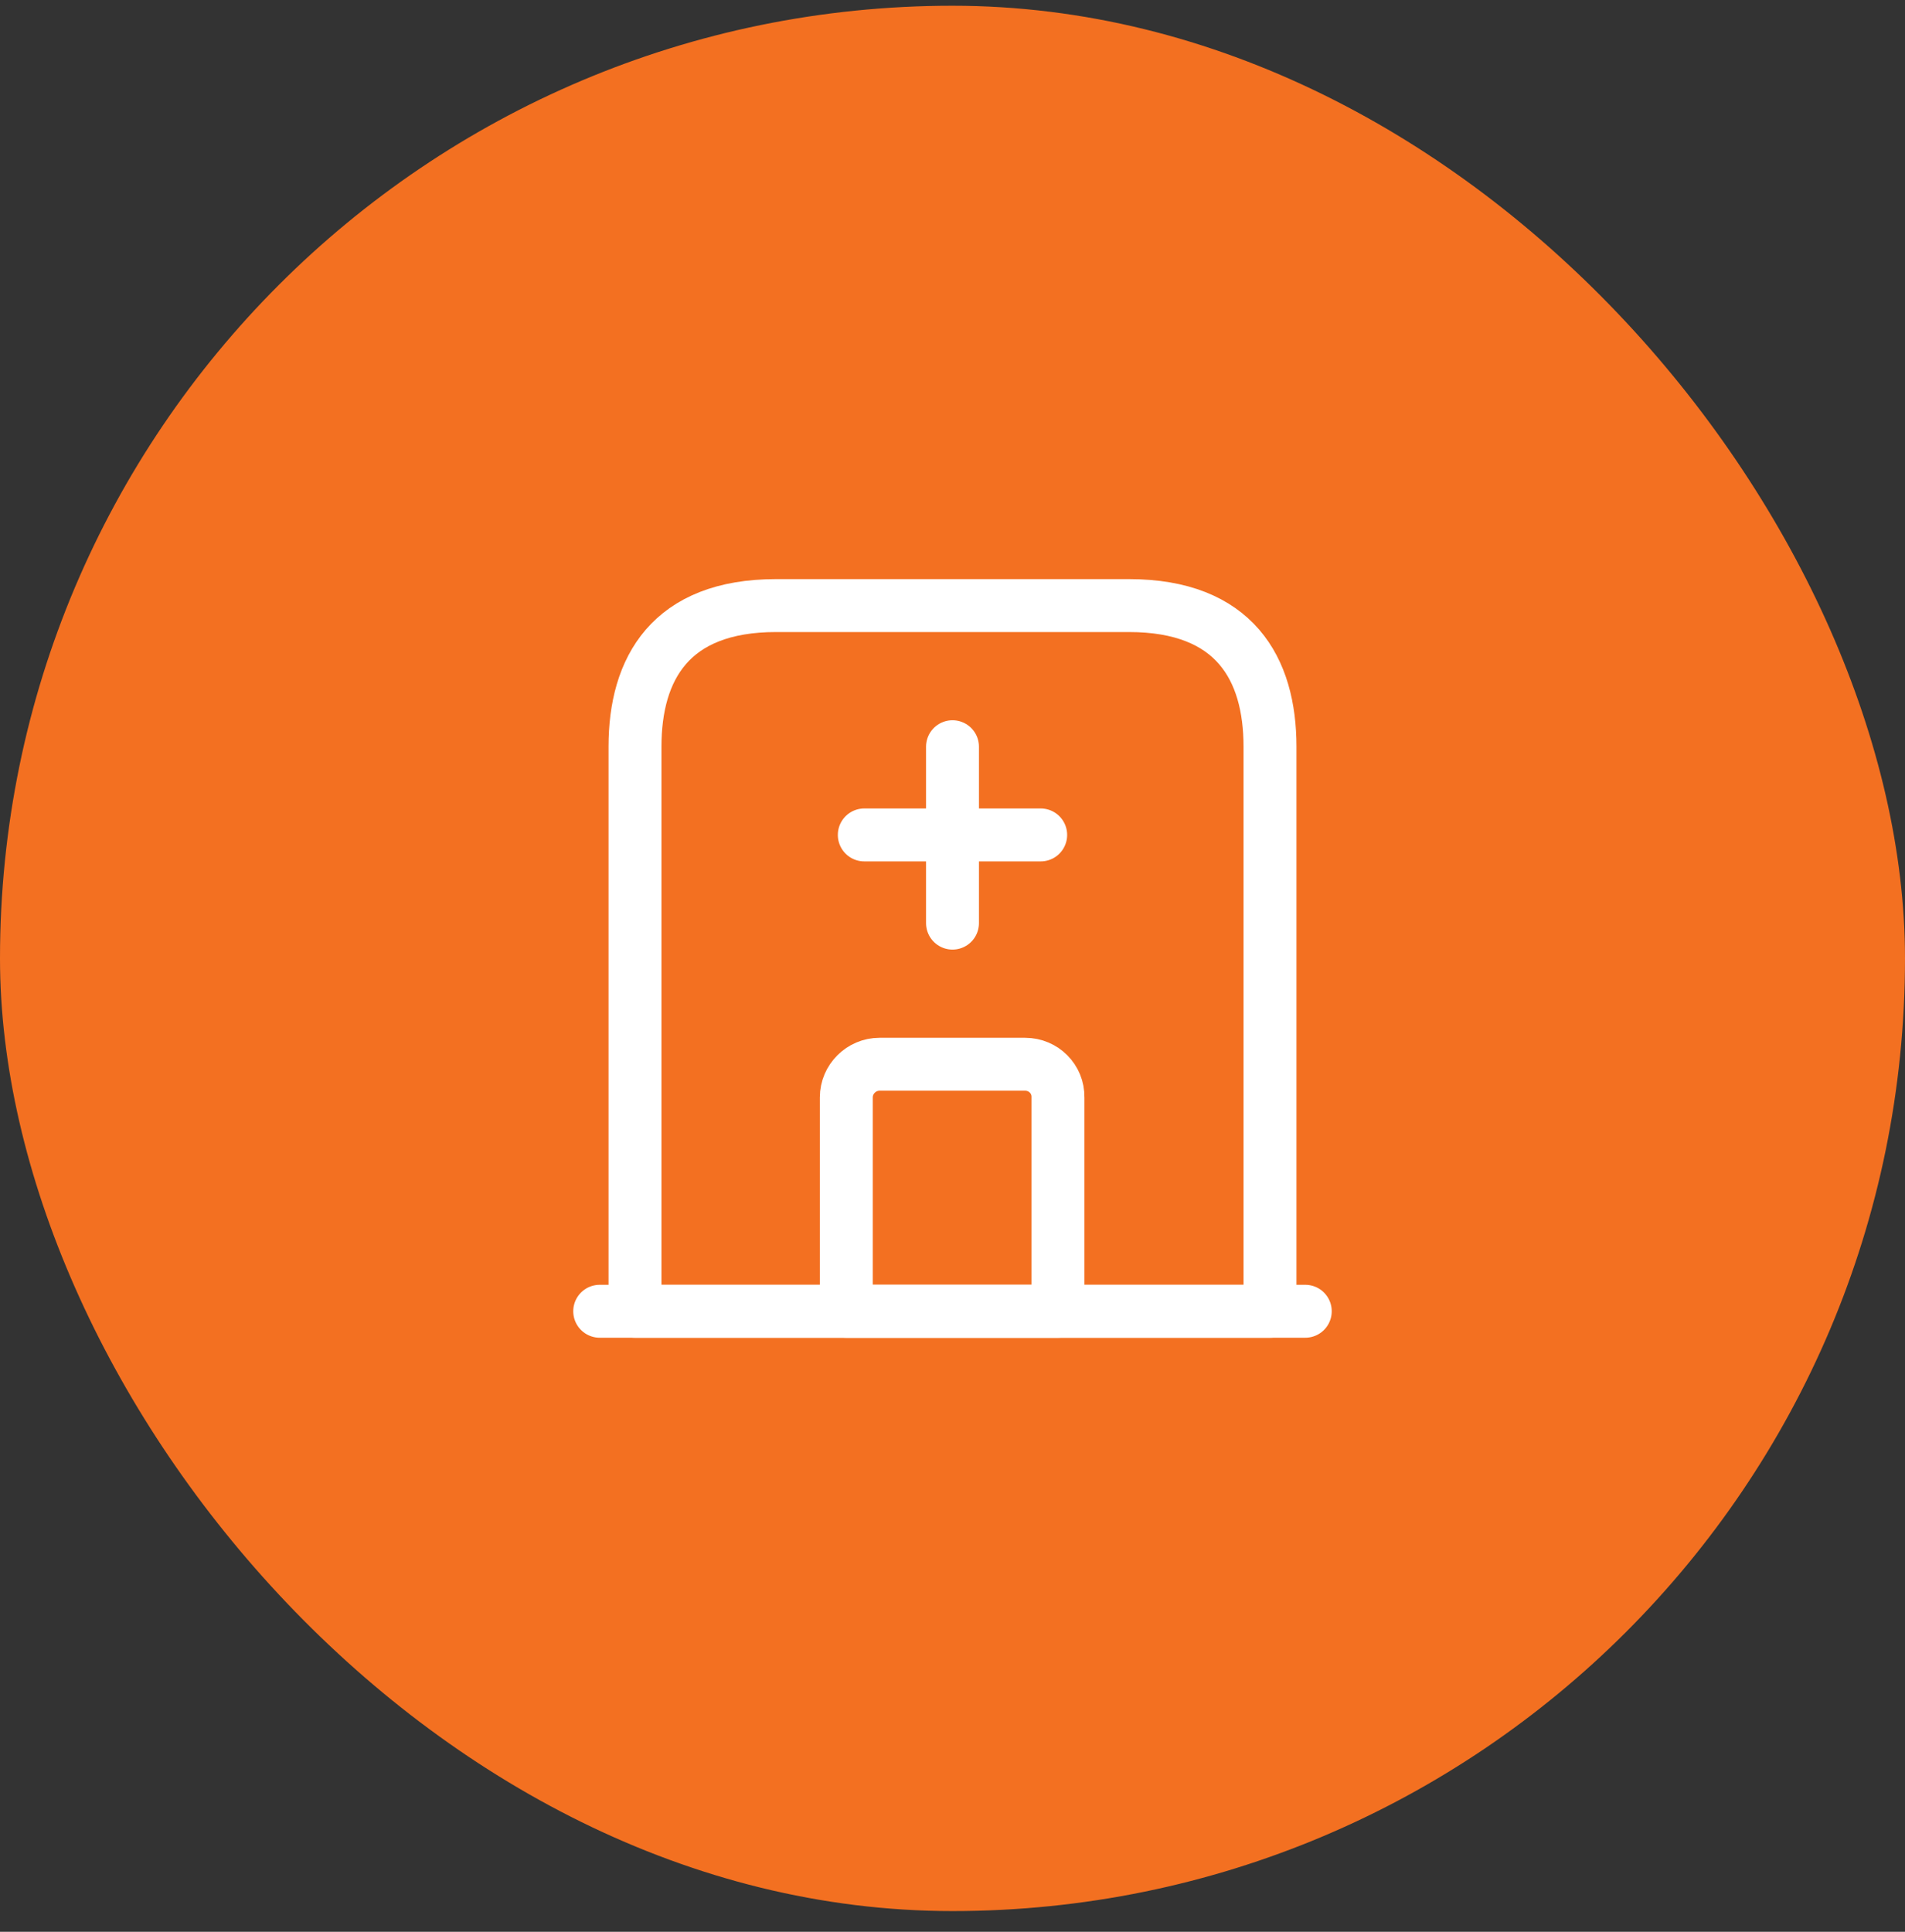
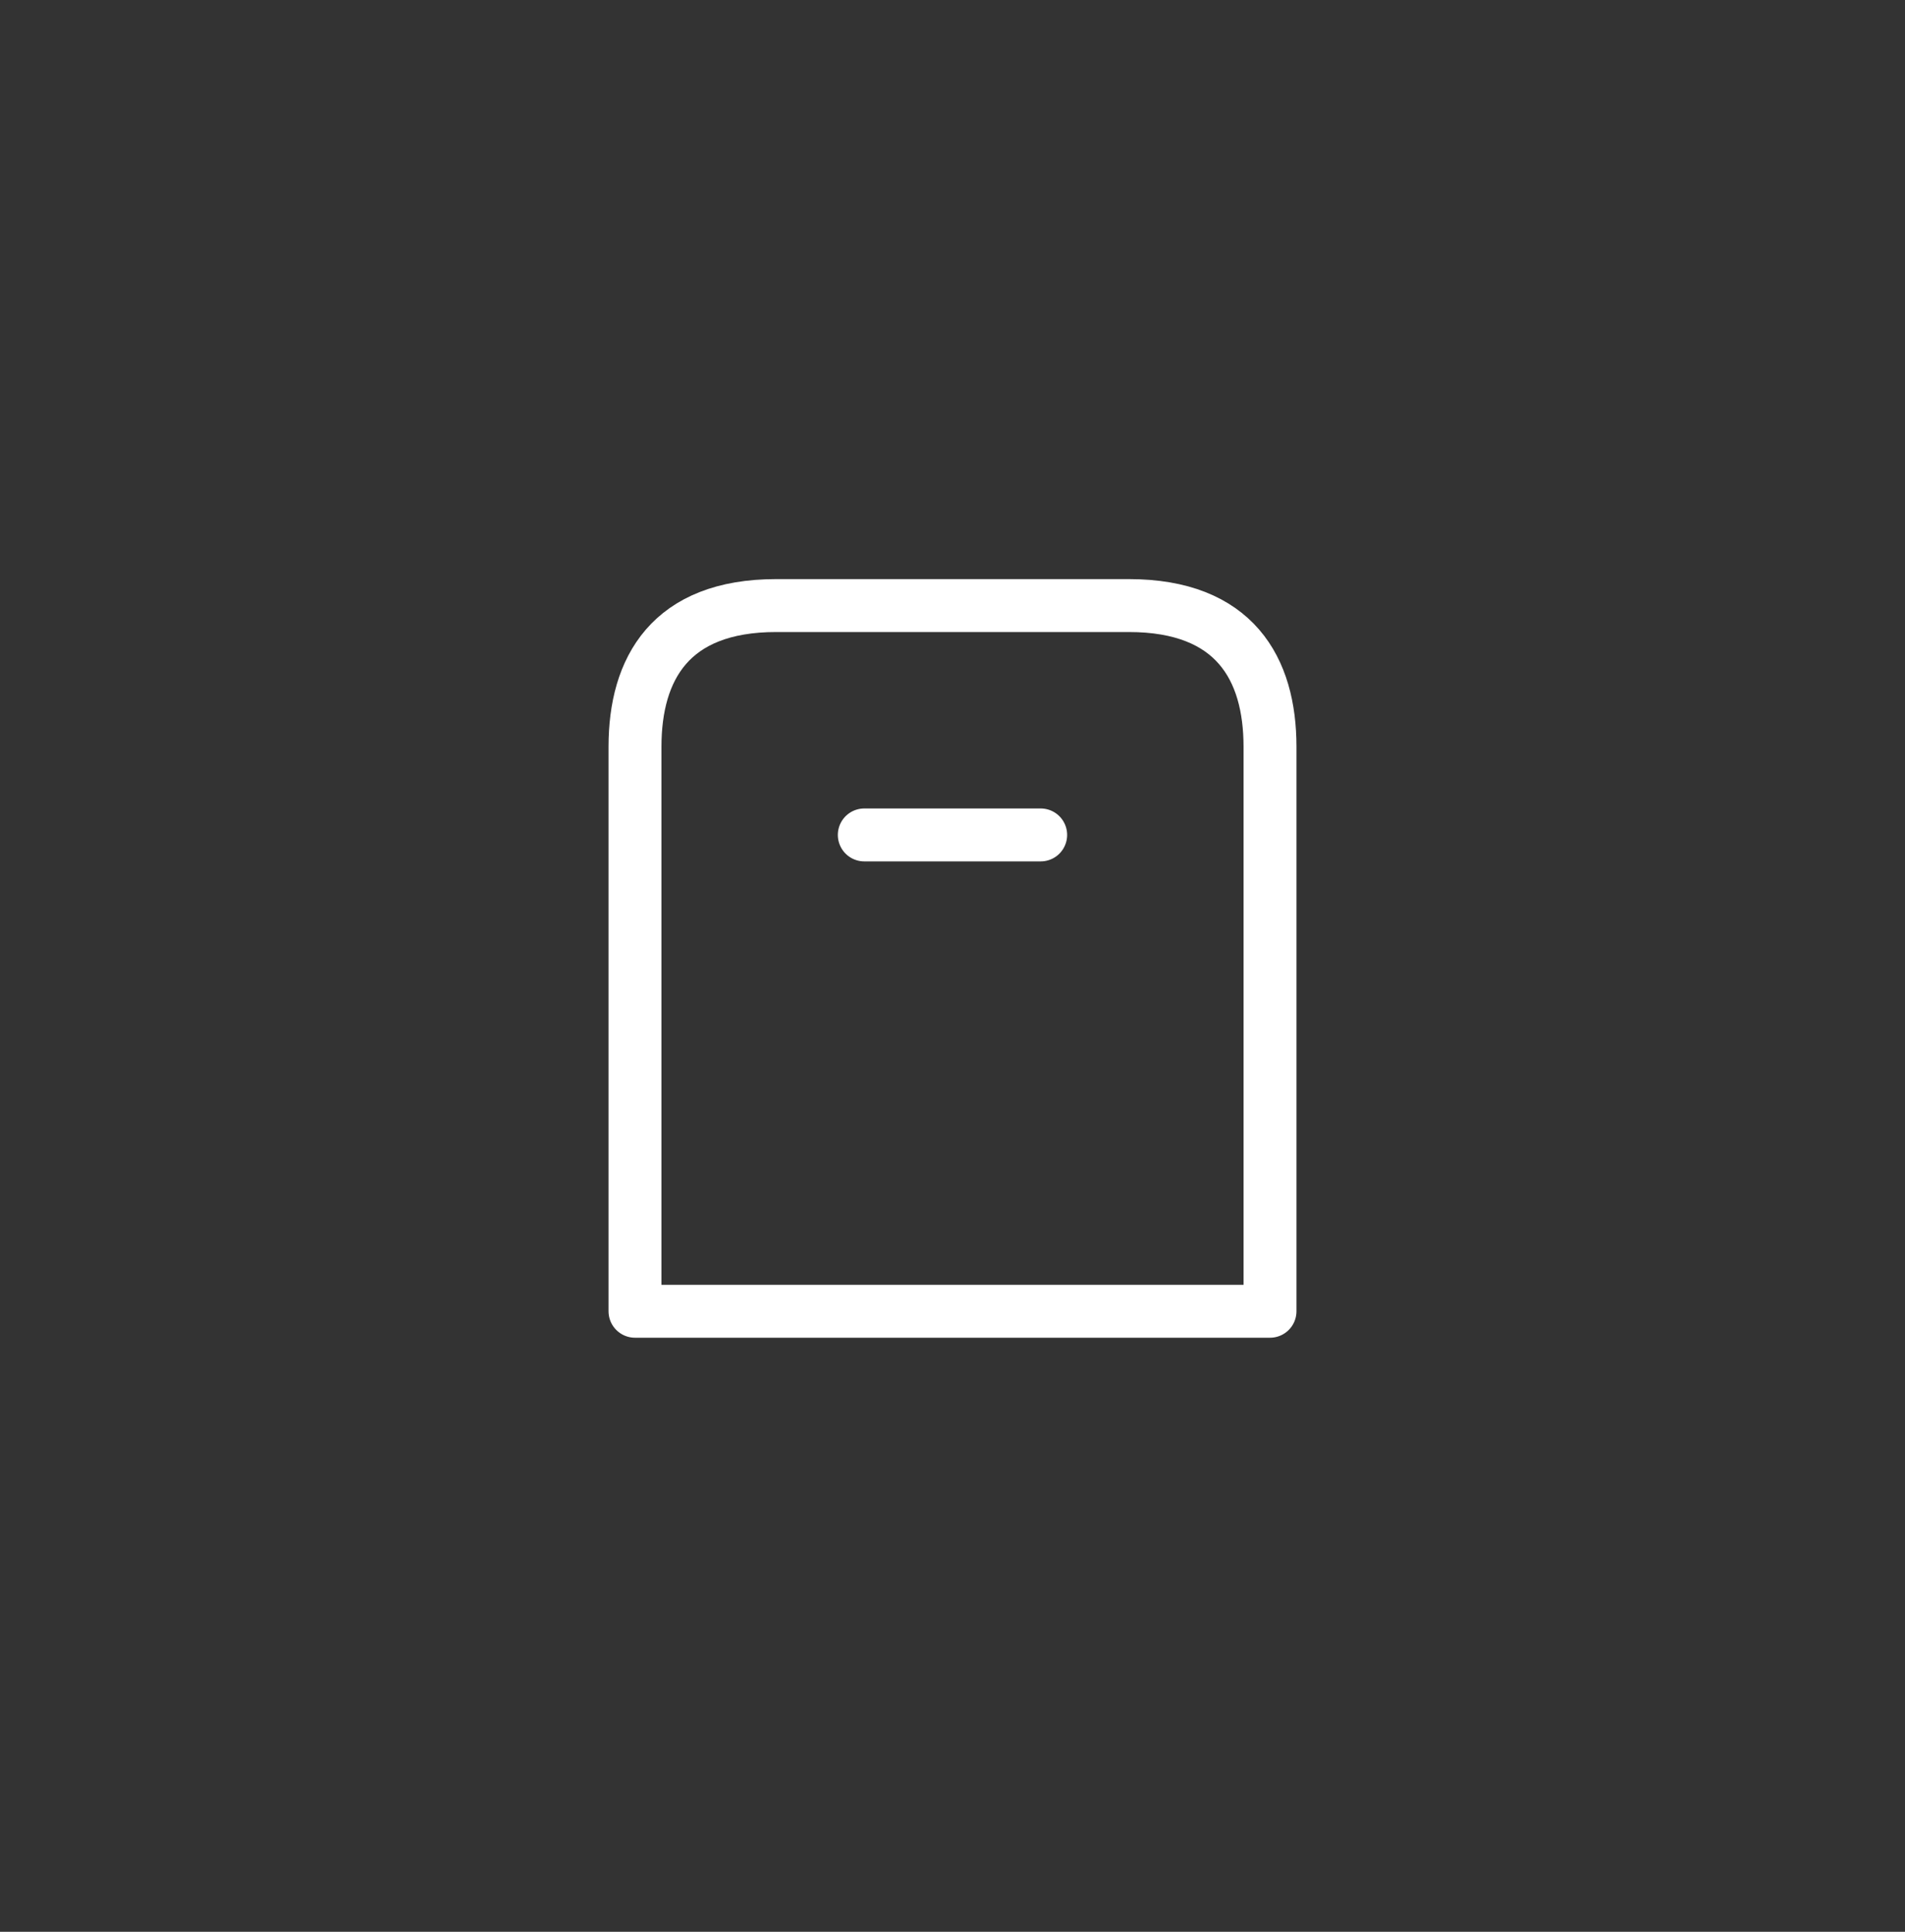
<svg xmlns="http://www.w3.org/2000/svg" width="72" height="73" viewBox="0 0 72 73" fill="none">
  <rect x="0" y="0" width="72" height="73" fill="#333333" stroke="none" />
-   <rect y="0.217" width="72" height="72" rx="36" fill="#F37021" />
-   <path d="M22.666 49.551H49.333" stroke="white" stroke-width="2" stroke-miterlimit="10" stroke-linecap="round" stroke-linejoin="round" />
  <path d="M42.667 22.884H29.333C25.333 22.884 24 25.271 24 28.217V49.551H48V28.217C48 25.271 46.667 22.884 42.667 22.884Z" stroke="white" stroke-width="2" stroke-miterlimit="10" stroke-linecap="round" stroke-linejoin="round" />
-   <path d="M38.746 40.217H33.24C32.56 40.217 31.986 40.777 31.986 41.471V49.551H39.986V41.471C40 40.777 39.44 40.217 38.746 40.217Z" stroke="white" stroke-width="2" stroke-miterlimit="10" stroke-linecap="round" stroke-linejoin="round" />
-   <path d="M36 28.217V34.884" stroke="white" stroke-width="2" stroke-miterlimit="10" stroke-linecap="round" stroke-linejoin="round" />
  <path d="M32.666 31.551H39.333" stroke="white" stroke-width="2" stroke-miterlimit="10" stroke-linecap="round" stroke-linejoin="round" />
</svg>